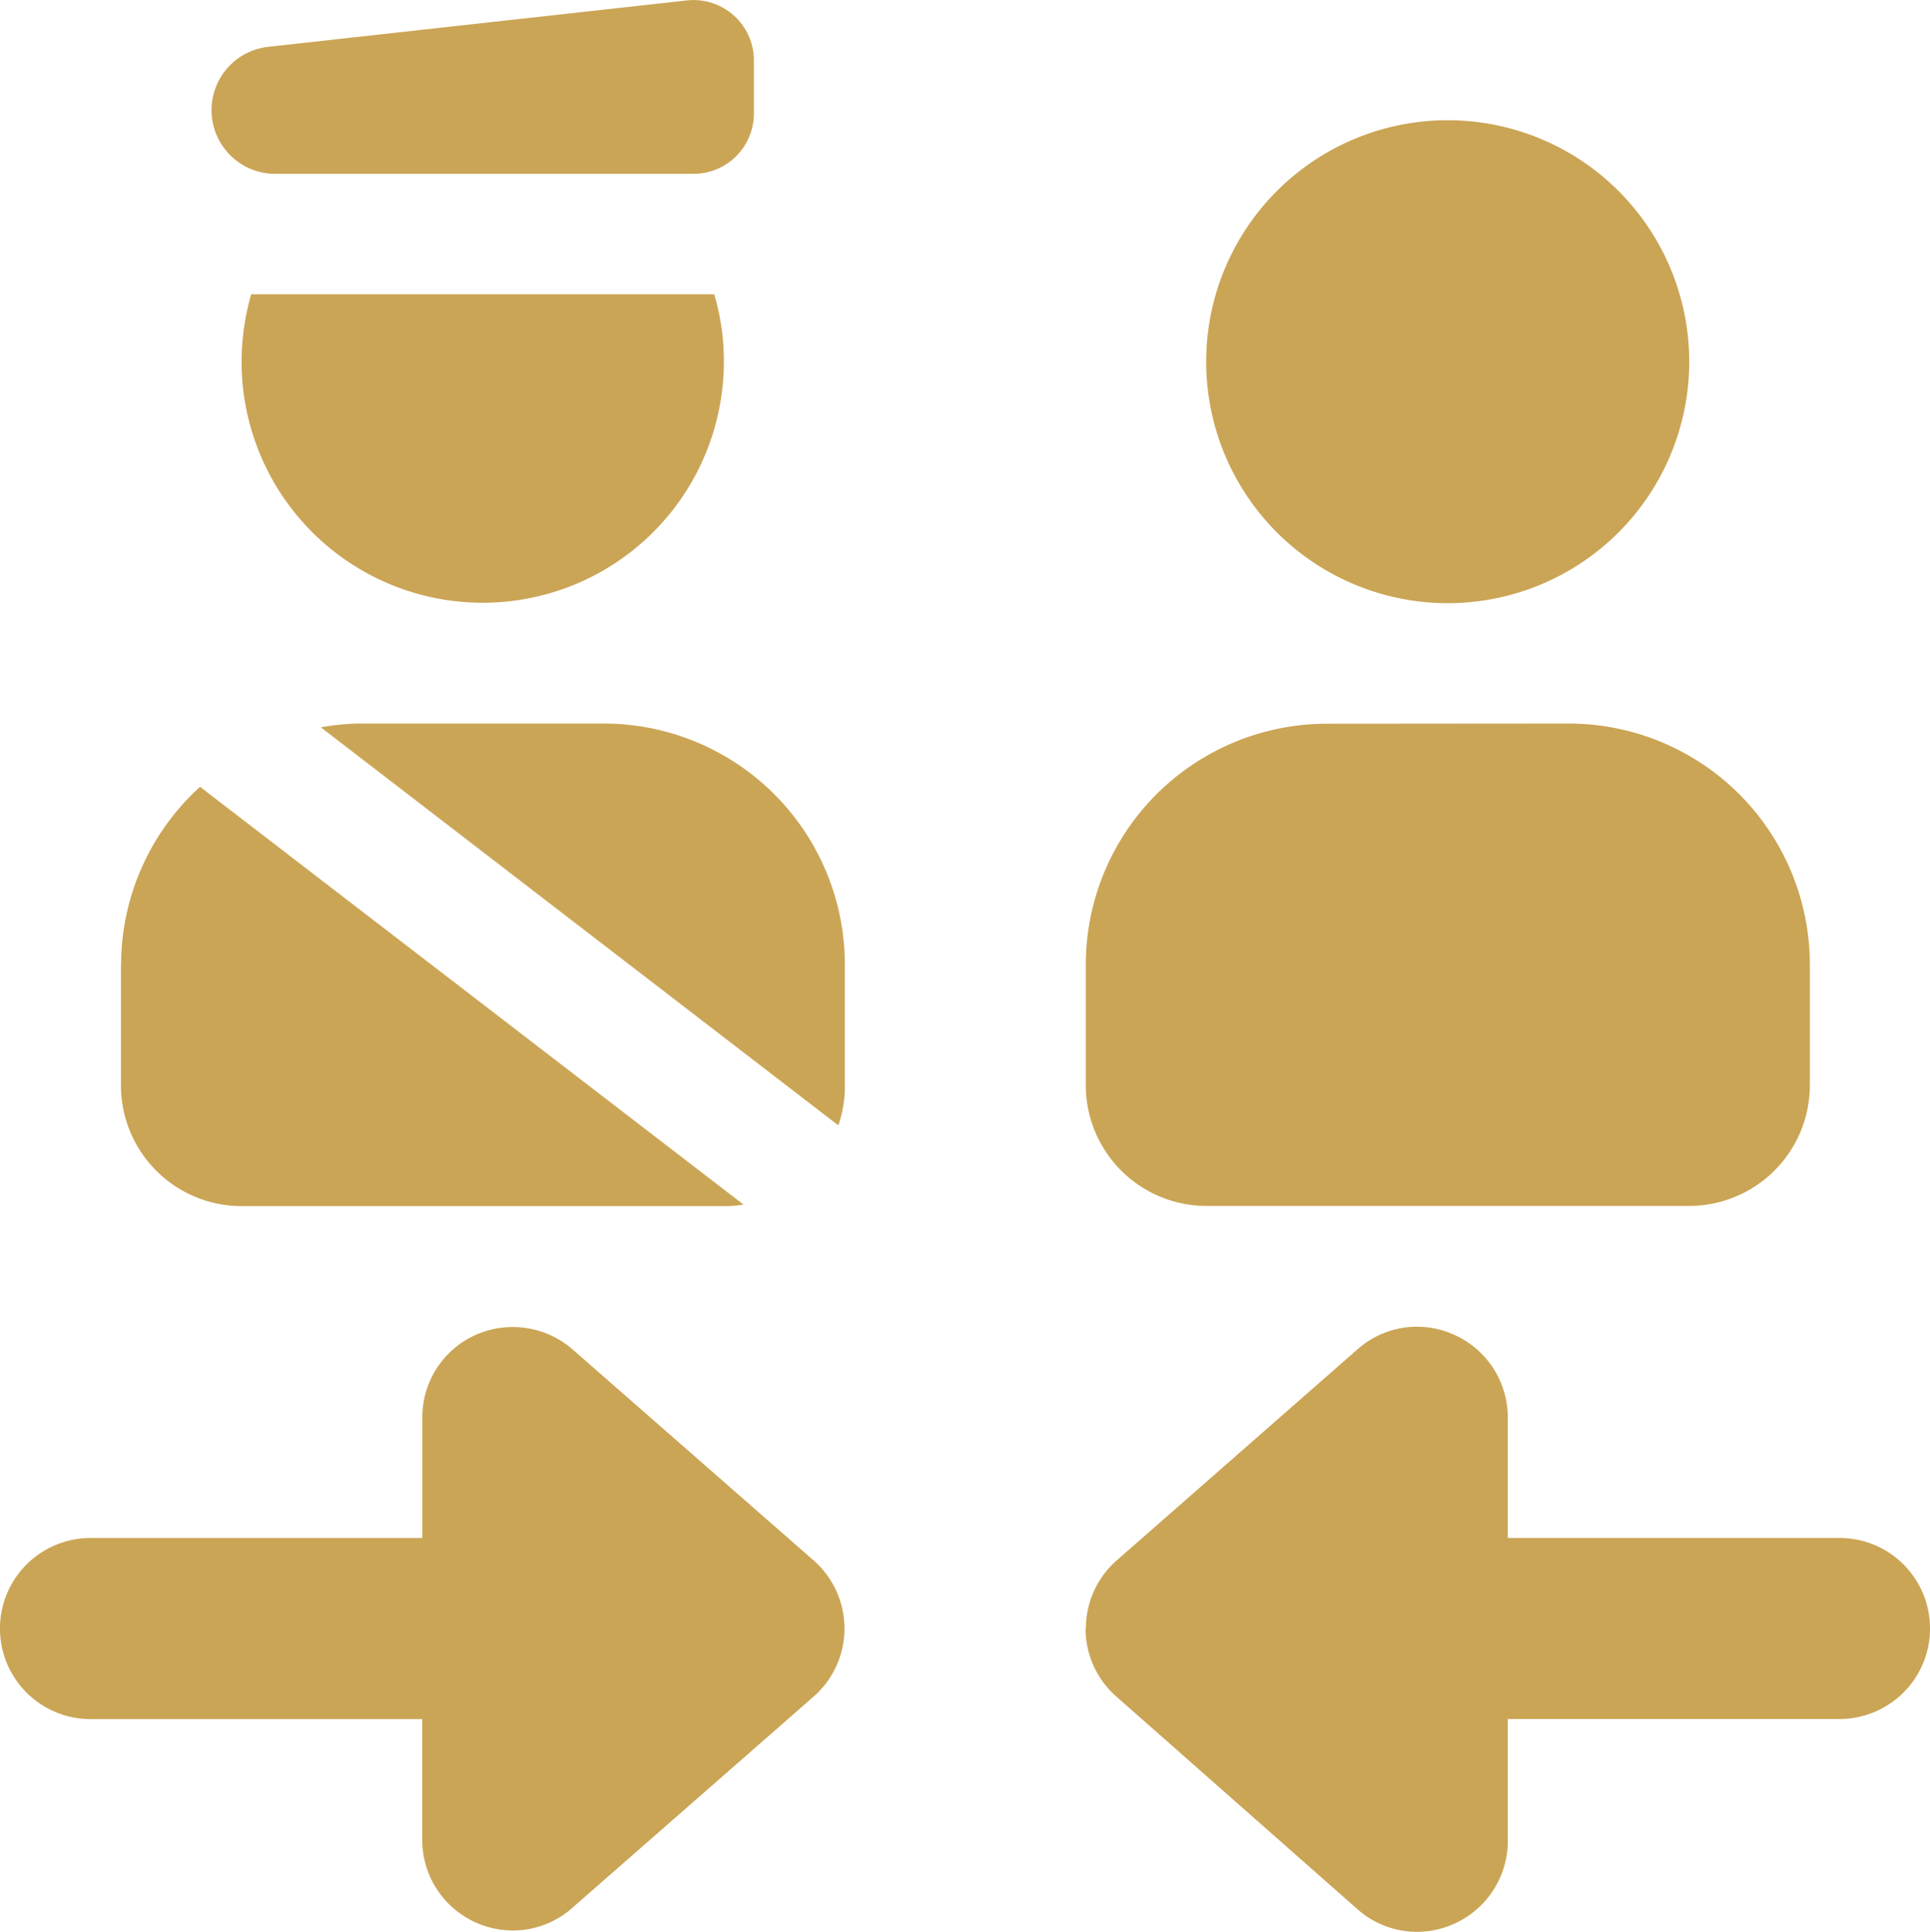
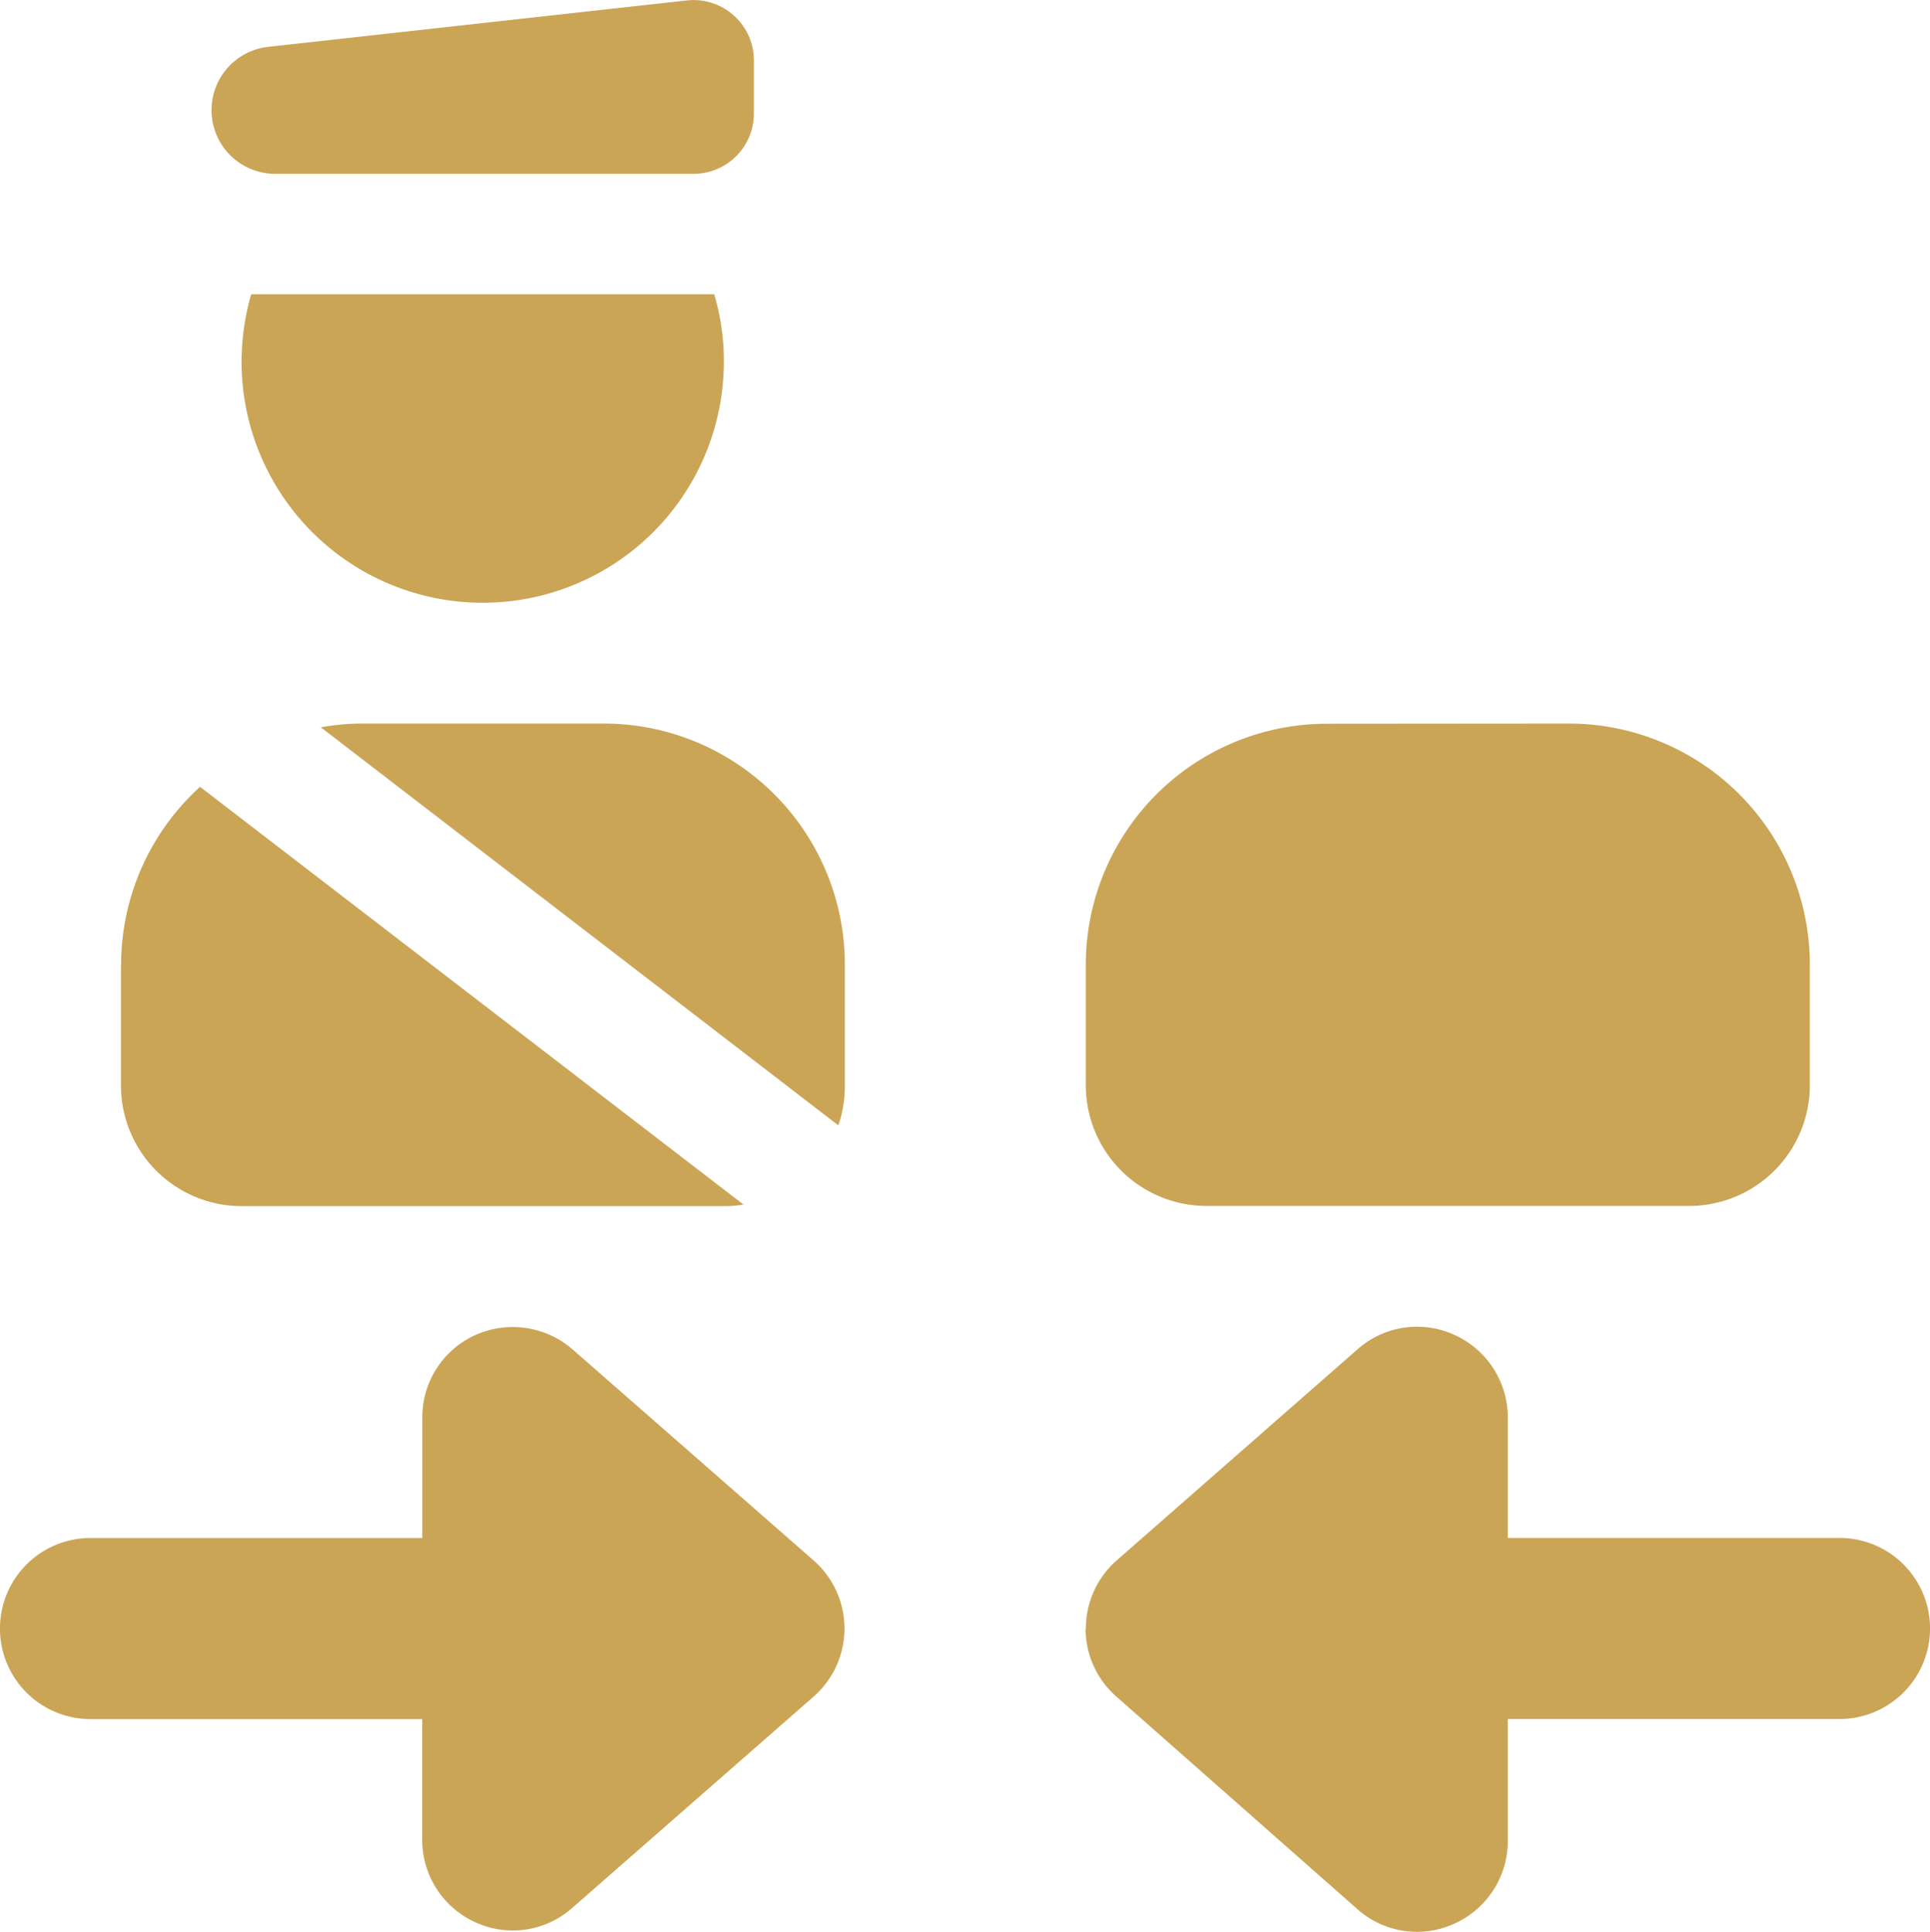
<svg xmlns="http://www.w3.org/2000/svg" id="Camada_1" data-name="Camada 1" viewBox="0 0 511.42 512">
  <defs>
    <style>.cls-1{fill:#cba556;}</style>
  </defs>
-   <path class="cls-1" d="M103.3,12.42a16.88,16.88,0,0,0,1.81,33.65H216.24a16,16,0,0,0,15.82-16V16A16,16,0,0,0,214.33.11ZM221.66,78H98.84A65.87,65.87,0,0,0,96.3,95.85a63.9,63.9,0,0,0,127.8,0A61.84,61.84,0,0,0,221.55,78ZM64.34,255.71v32a32,32,0,0,0,32,31.95H224.1a27.8,27.8,0,0,0,5.2-.42l-144-110.71a63.75,63.75,0,0,0-20.92,47.34Zm190.12,42.46a31.35,31.35,0,0,0,1.7-10.51v-32a63.9,63.9,0,0,0-63.91-63.9h-64a61.41,61.41,0,0,0-10.94,1l137,105.4ZM415.91,159.86a64,64,0,1,0-64-64A64,64,0,0,0,415.91,159.86Zm-32,31.95a63.89,63.89,0,0,0-63.9,63.9v32A32,32,0,0,0,352,319.61H479.92a32,32,0,0,0,31.95-31.95v-32a63.89,63.89,0,0,0-63.9-63.9ZM247.88,449.65a24,24,0,0,0,0-36.1L184,357.61a24.18,24.18,0,0,0-25.68-3.82,23.9,23.9,0,0,0-14.12,21.87v31.95H56.28a24,24,0,0,0,0,48h87.89v32a24,24,0,0,0,14.12,21.87A23.77,23.77,0,0,0,184,505.59Zm72.07-18a24,24,0,0,0,8.17,18L392,506a23.75,23.75,0,0,0,25.68,3.82A24,24,0,0,0,431.83,488V455.59h87.89a24,24,0,1,0,0-48H431.83V375.66a24,24,0,0,0-14.12-21.87A23.77,23.77,0,0,0,392,357.61l-63.8,55.94a24,24,0,0,0-8.17,18.05Z" transform="translate(-32.29 0)" />
+   <path class="cls-1" d="M103.3,12.42a16.88,16.88,0,0,0,1.81,33.65H216.24a16,16,0,0,0,15.82-16V16A16,16,0,0,0,214.33.11ZM221.66,78H98.84A65.87,65.87,0,0,0,96.3,95.85a63.9,63.9,0,0,0,127.8,0A61.84,61.84,0,0,0,221.55,78ZM64.34,255.71v32a32,32,0,0,0,32,31.95H224.1a27.8,27.8,0,0,0,5.2-.42l-144-110.71a63.75,63.75,0,0,0-20.92,47.34Zm190.12,42.46a31.35,31.35,0,0,0,1.7-10.51v-32a63.9,63.9,0,0,0-63.91-63.9h-64a61.41,61.41,0,0,0-10.94,1l137,105.4ZM415.91,159.86A64,64,0,0,0,415.91,159.86Zm-32,31.95a63.89,63.89,0,0,0-63.9,63.9v32A32,32,0,0,0,352,319.61H479.92a32,32,0,0,0,31.95-31.95v-32a63.89,63.89,0,0,0-63.9-63.9ZM247.88,449.65a24,24,0,0,0,0-36.1L184,357.61a24.18,24.18,0,0,0-25.68-3.82,23.9,23.9,0,0,0-14.12,21.87v31.95H56.28a24,24,0,0,0,0,48h87.89v32a24,24,0,0,0,14.12,21.87A23.77,23.77,0,0,0,184,505.59Zm72.07-18a24,24,0,0,0,8.17,18L392,506a23.75,23.75,0,0,0,25.68,3.82A24,24,0,0,0,431.83,488V455.59h87.89a24,24,0,1,0,0-48H431.83V375.66a24,24,0,0,0-14.12-21.87A23.77,23.77,0,0,0,392,357.61l-63.8,55.94a24,24,0,0,0-8.17,18.05Z" transform="translate(-32.29 0)" />
</svg>